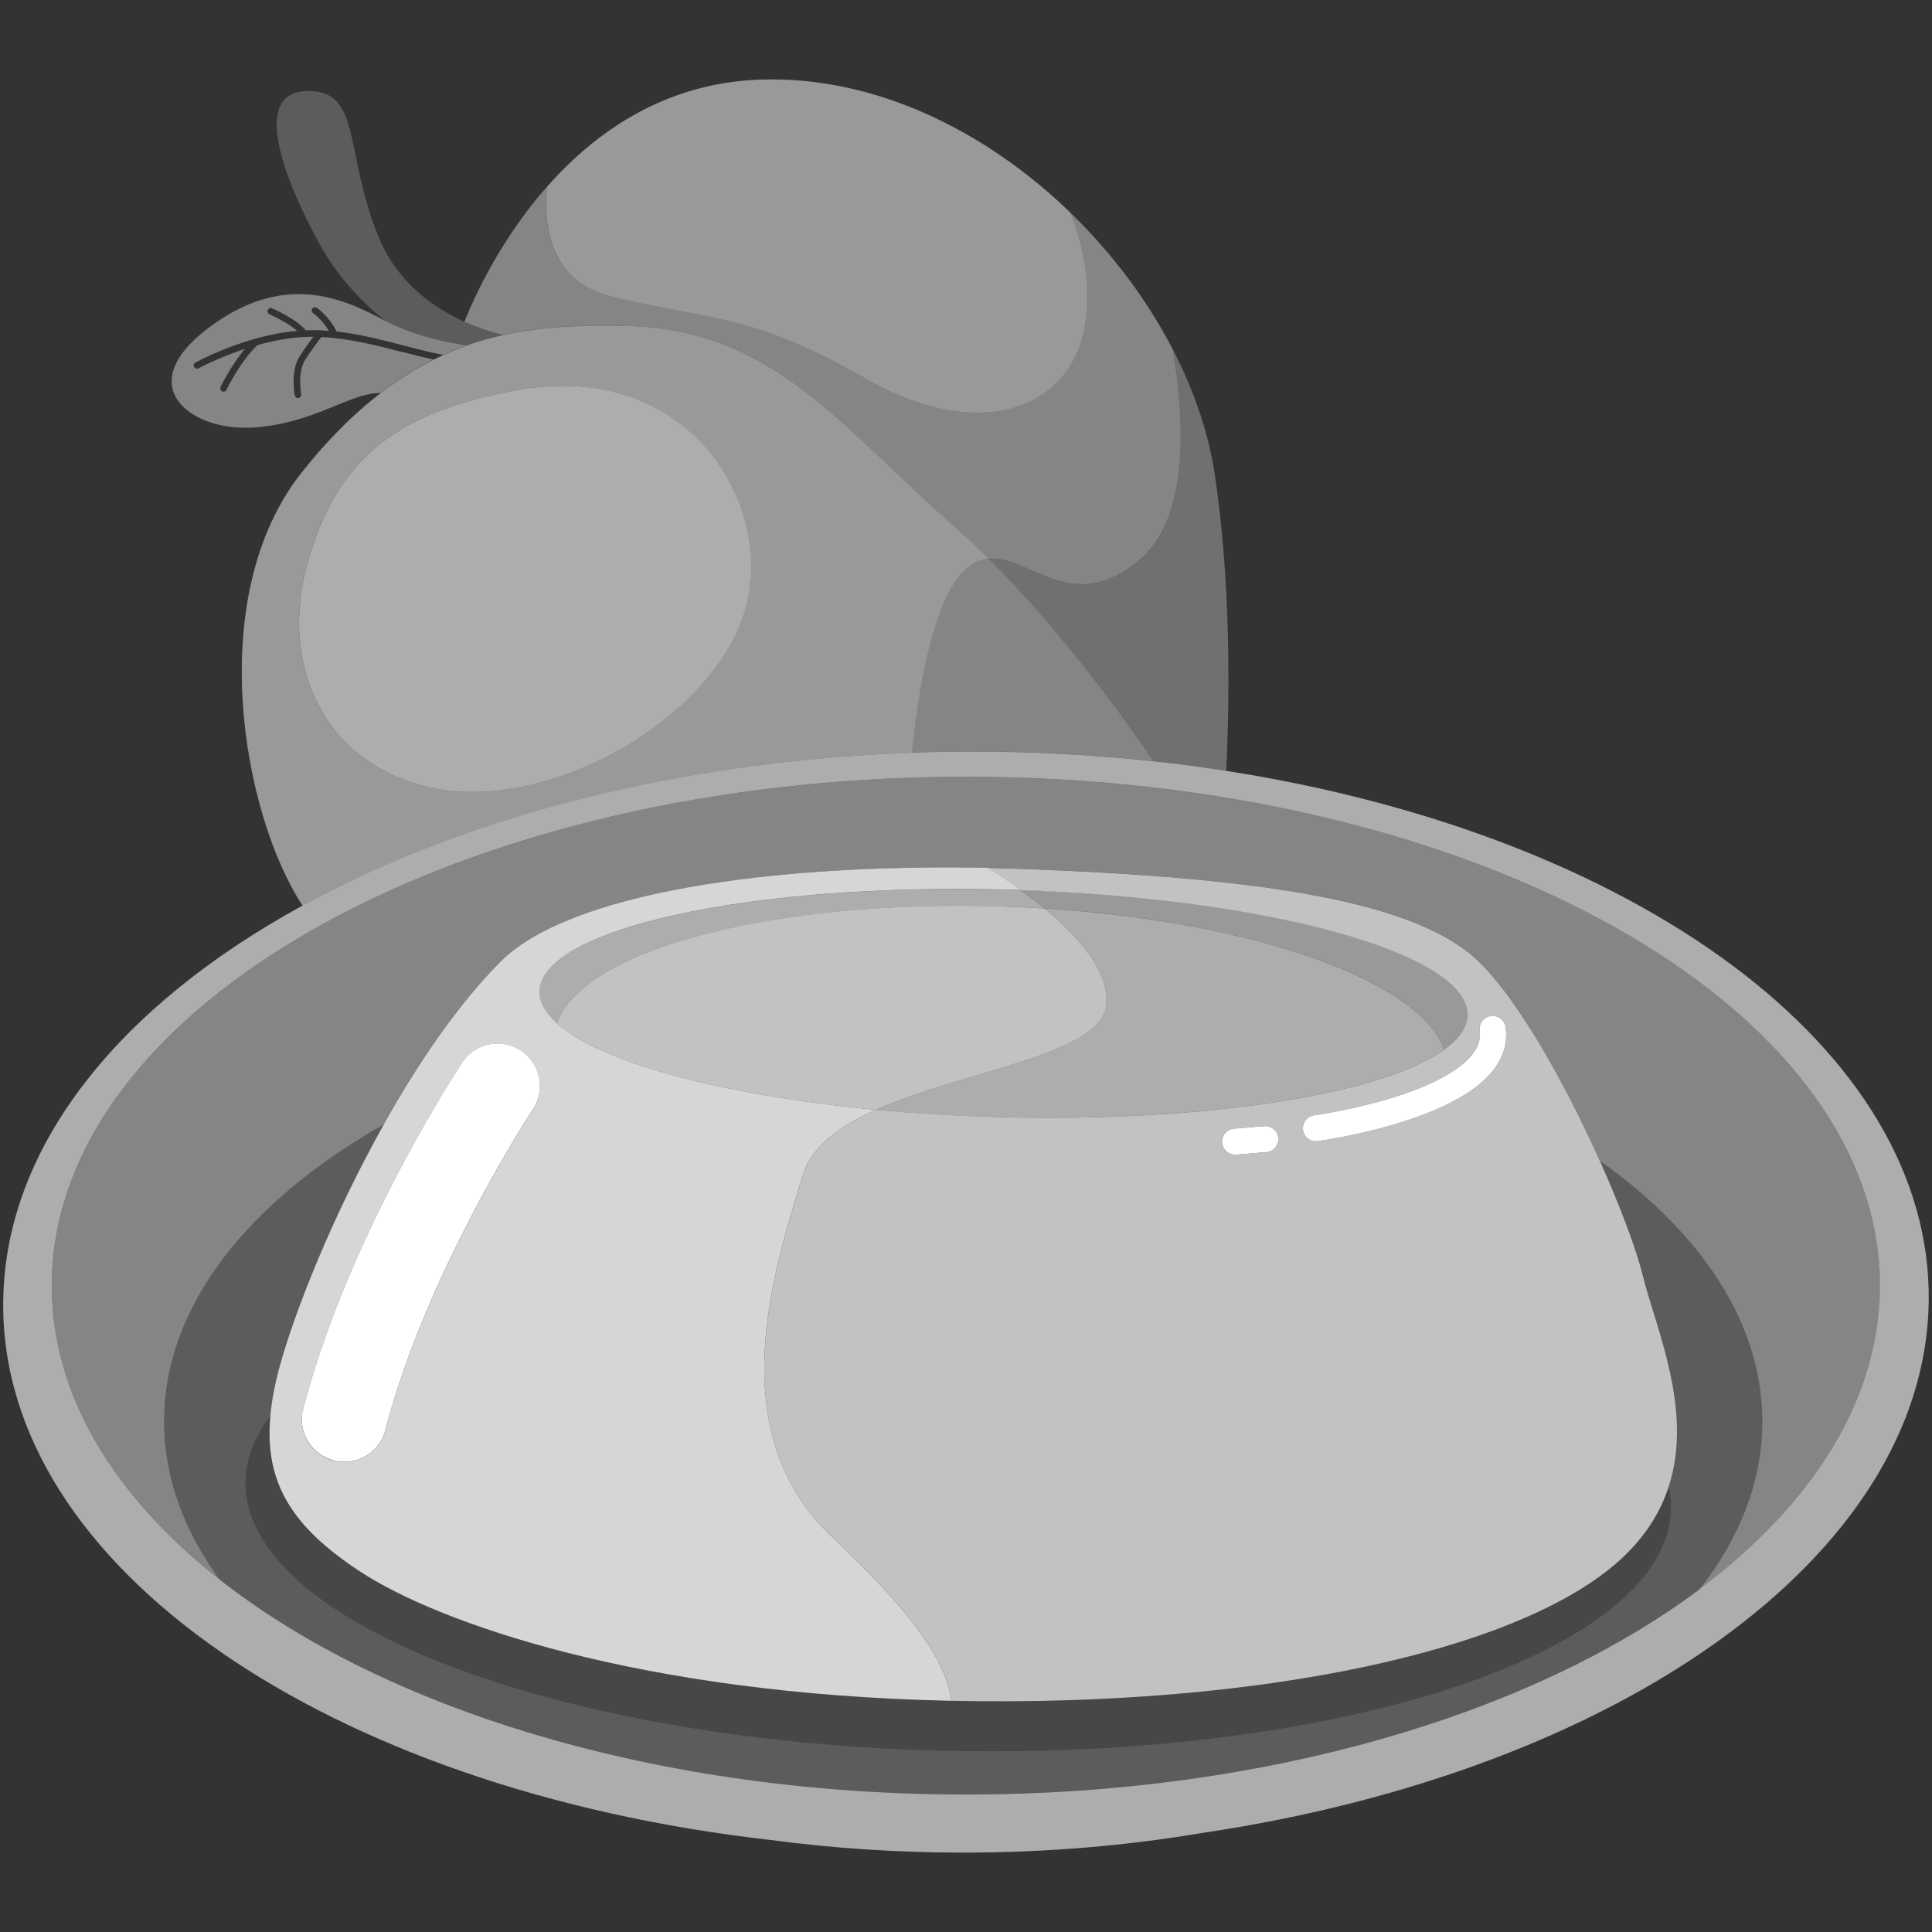
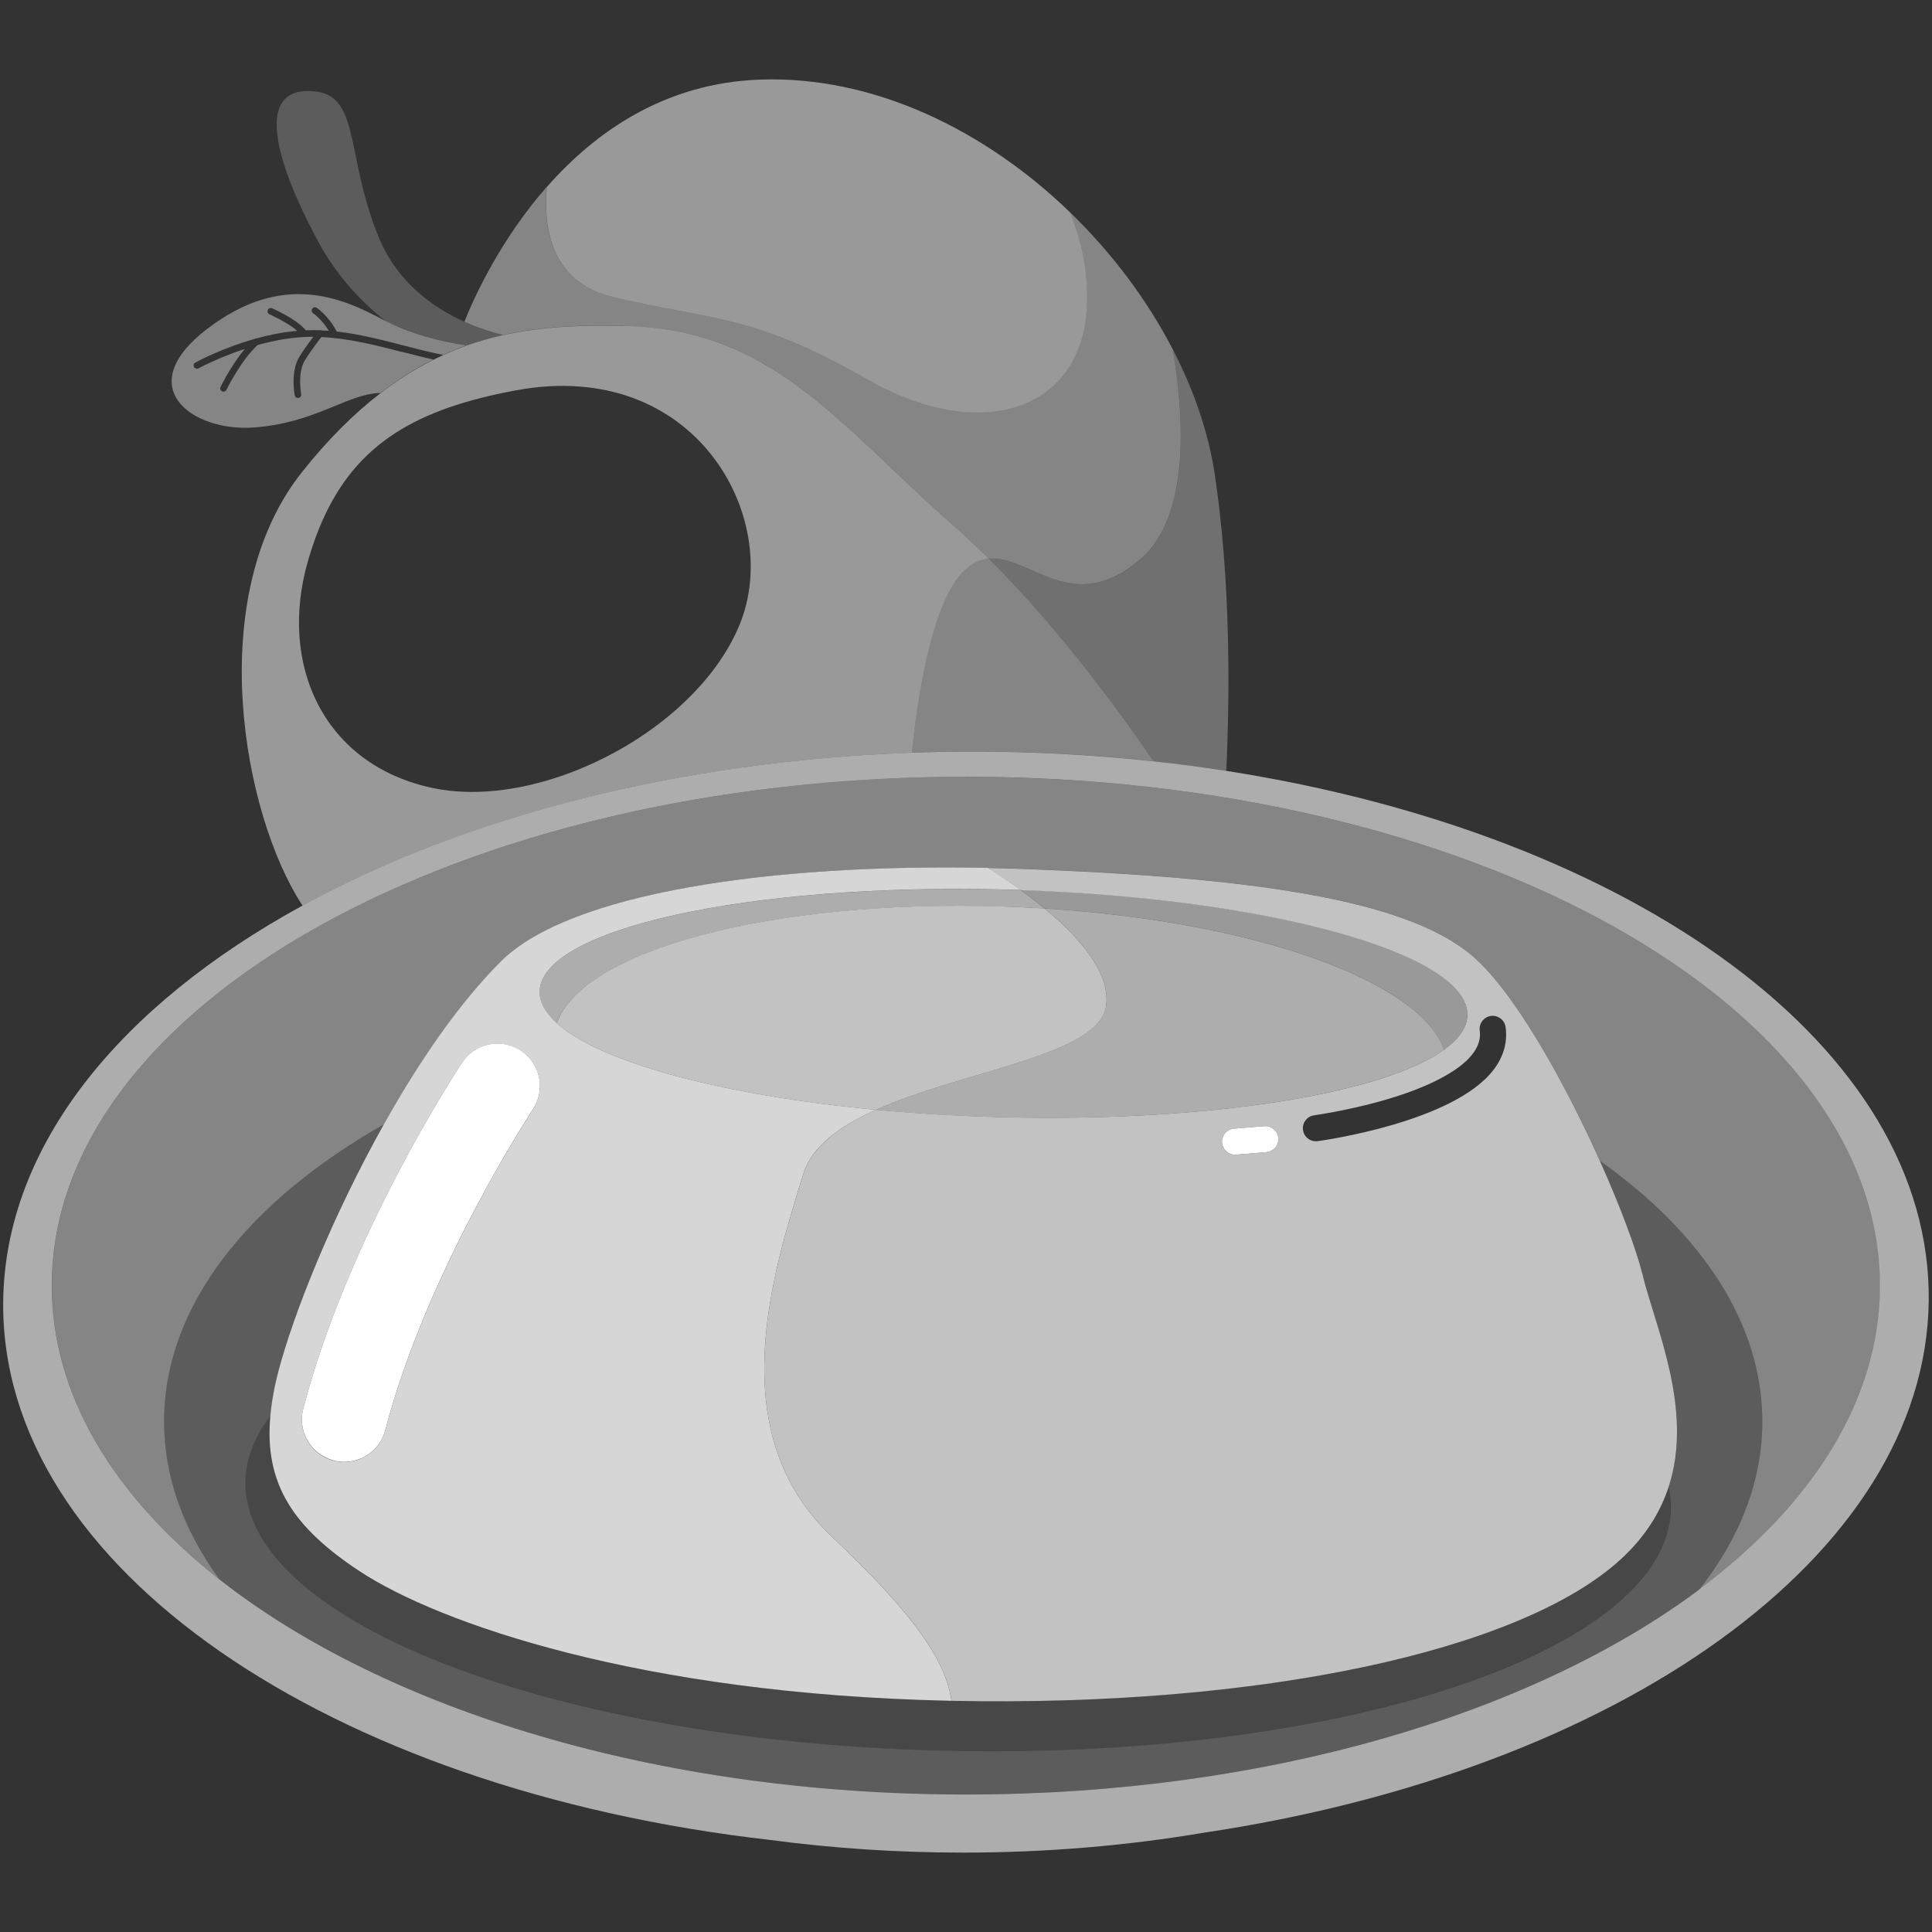
<svg xmlns="http://www.w3.org/2000/svg" viewBox="0 0 301 301">
  <rect x="0" y="0" width="301" height="301" fill="#333333" stroke="none" />
  <g fill="#fff">
    <path d="m 97.18 50.77 c 23.22 .39 33.65 15.54 51.55 31.28 1.81 1.59 3.59 3.27 5.33 5 6.44 -.58 13.02 9.15 23.59 .11 7.85 -6.71 6.82 -22.36 5.09 -32.68 -3.99 -7.73 -9.49 -15.07 -16.04 -21.41 1.79 4.43 3.17 10.09 2.49 16.31 -1.57 14.36 -16.33 19.87 -34.24 9.64 s -23.81 -9.05 -39.55 -12.79 c -9.62 -2.28 -10.78 -10.81 -10.24 -17.09 -7.19 8.19 -11.25 17.09 -12.81 20.98 2.44 1.1 4.62 1.74 6.03 2.07 6.35 -1.42 12.62 -1.54 18.79 -1.44 z" opacity=".4" />
    <path d="m 72.61 53.87 c 1.94 -.69 3.87 -1.24 5.79 -1.66 -1.41 -.33 -3.6 -.97 -6.03 -2.07 -4.74 -2.14 -10.44 -6.07 -13.35 -13.14 -5.51 -13.38 -2.56 -23.02 -11.22 -22.82 s -3.74 13.38 1.97 23.81 c 2.37 4.33 5.88 8.55 10.39 12.11 4.02 2.12 8.73 3.17 11.79 3.67 .22 .04 .46 .08 .66 .11 z" opacity=".2" />
    <path d="m 62.55 54.82 c -3.97 -1.03 -8.07 -2.09 -12.48 -2.31 -.41 .52 -1.47 1.89 -2.53 3.55 -1.25 1.97 -.62 5.3 -.62 5.34 .05 .28 -.13 .54 -.4 .6 -.03 .01 -.07 .01 -.1 .01 -.24 0 -.45 -.17 -.5 -.41 -.03 -.15 -.71 -3.77 .76 -6.08 .81 -1.27 1.6 -2.35 2.14 -3.05 -2.98 -.03 -6 .54 -8.7 1.29 -2.67 2.49 -4.82 6.93 -4.84 6.97 -.09 .18 -.27 .29 -.46 .29 -.07 0 -.15 -.02 -.22 -.05 -.25 -.12 -.36 -.43 -.24 -.68 .08 -.16 1.63 -3.37 3.8 -5.94 -4.18 1.38 -7.18 3.01 -7.23 3.03 -.08 .04 -.16 .06 -.25 .06 -.18 0 -.35 -.1 -.45 -.26 -.14 -.25 -.05 -.56 .2 -.69 .25 -.14 4.12 -2.24 9.24 -3.69 .09 -.05 .19 -.09 .29 -.08 1.98 -.55 4.14 -.98 6.34 -1.17 -1.52 -1.36 -4.28 -2.56 -4.31 -2.58 -.26 -.11 -.38 -.41 -.27 -.67 s .41 -.38 .67 -.27 c .15 .07 3.77 1.64 5.21 3.39 .01 .01 .01 .03 .02 .04 .43 -.02 .87 -.03 1.3 -.03 .27 0 .53 .02 .79 .03 .11 -.04 .24 -.03 .35 .01 .39 .02 .78 .04 1.17 .07 -1.07 -1.79 -2.42 -2.72 -2.44 -2.73 -.23 -.16 -.3 -.47 -.14 -.71 s .47 -.3 .7 -.14 c .08 .05 1.87 1.27 3.1 3.69 3.62 .41 7.03 1.3 10.35 2.16 2.16 .56 4.24 1.1 6.25 1.48 .99 -.45 1.97 -.85 2.96 -1.22 .2 -.07 .4 -.16 .59 -.23 -.2 -.03 -.44 -.07 -.66 -.11 -3.06 -.5 -7.77 -1.55 -11.79 -3.67 -.07 -.04 -.15 -.07 -.22 -.11 -6.56 -3.54 -15.87 -7.74 -27.68 1.31 s -2.36 16 7.21 15.35 c 9.57 -.66 14.69 -5.25 19.68 -5.38 h .12 c 2.77 -2.13 5.53 -3.85 8.26 -5.22 -1.62 -.35 -3.28 -.78 -4.98 -1.22 z" opacity=".4" />
    <path d="m 151.09 88.15 c 1 -.68 1.98 -1.01 2.97 -1.1 -1.75 -1.74 -3.53 -3.42 -5.33 -5 -17.91 -15.74 -28.33 -30.89 -51.55 -31.28 -6.17 -.11 -12.44 .02 -18.79 1.44 -1.92 .43 -3.85 .97 -5.79 1.66 -.2 .07 -.39 .15 -.59 .23 -.98 .37 -1.97 .77 -2.96 1.22 -.51 .23 -1.02 .48 -1.53 .73 -2.74 1.37 -5.49 3.08 -8.26 5.22 -4.05 3.12 -8.14 7.14 -12.25 12.33 -15.38 19.4 -9.18 53.38 .13 67.49 25.02 -13.68 58.23 -22.51 94.93 -23.82 .66 -6.78 2.97 -24.97 9.03 -29.11 z m -45.04 21.78 c -10.48 9.6 -26.41 15.4 -38.58 12.85 -16.92 -3.54 -24.2 -19.09 -19.48 -35.42 4.1 -14.19 11.84 -21.25 25.75 -25.05 2.1 -.57 4.33 -1.08 6.71 -1.51 27.94 -5.12 41.52 19.87 34.83 36.4 -1.88 4.64 -5.14 8.98 -9.24 12.73 z" opacity=".5" />
-     <path d="m 80.46 60.8 c -2.39 .44 -4.62 .94 -6.71 1.51 -13.91 3.8 -21.65 10.86 -25.75 25.05 -4.72 16.33 2.56 31.88 19.48 35.42 12.17 2.55 28.1 -3.25 38.58 -12.85 4.09 -3.75 7.36 -8.09 9.24 -12.73 6.69 -16.53 -6.89 -41.52 -34.83 -36.4 z" opacity=".6" />
    <path d="m 95.41 46.24 c 15.74 3.74 21.64 2.56 39.55 12.79 s 32.66 4.72 34.24 -9.64 c .68 -6.22 -.7 -11.88 -2.49 -16.31 -13.12 -12.69 -30.45 -21.3 -48.27 -20.68 -14.95 .52 -25.79 8.24 -33.26 16.75 -.54 6.29 .62 14.81 10.24 17.09 z" opacity=".5" />
    <path d="m 177.66 87.17 c -10.57 9.04 -17.16 -.69 -23.59 -.11 11.34 11.26 21.16 24.93 25.67 31.55 3.82 .42 7.6 .91 11.31 1.49 .58 -12.53 .65 -29.83 -1.78 -46.11 -.97 -6.52 -3.24 -13.14 -6.52 -19.5 1.73 10.32 2.76 25.97 -5.09 32.68 z" opacity=".3" />
    <path d="m 151.09 88.15 c -6.05 4.14 -8.37 22.33 -9.03 29.11 3.14 -.11 6.3 -.18 9.48 -.18 9.64 0 19.06 .53 28.19 1.52 -4.51 -6.62 -14.33 -20.29 -25.67 -31.55 -.99 .09 -1.98 .41 -2.97 1.1 z" opacity=".4" />
    <path d="m 191.04 120.1 c -3.71 -.58 -7.48 -1.08 -11.31 -1.49 -9.12 -.99 -18.54 -1.52 -28.19 -1.52 -3.19 0 -6.35 .06 -9.48 .18 -36.7 1.31 -69.91 10.13 -94.93 23.82 -28.47 15.56 -46.33 37.41 -46.63 61.61 -.51 41.55 50.92 76.18 119.6 83.97 9.6 1.28 19.63 1.96 29.95 1.96 13.04 0 25.61 -1.09 37.43 -3.09 64.56 -9.6 112.53 -43.05 113.01 -82.84 .48 -39.47 -45.92 -72.7 -109.45 -82.6 z m 73.66 127.58 c -25.97 19.36 -67.45 31.9 -114.2 31.9 -48.04 0 -90.52 -13.24 -116.32 -33.52 -16.44 -12.93 -26.11 -28.71 -26.11 -45.76 0 -43.78 63.77 -79.28 142.42 -79.28 s 142.42 35.49 142.42 79.28 c 0 17.76 -10.5 34.16 -28.23 47.38 z" opacity=".6" />
    <path d="m 150.5 121.02 c -78.66 0 -142.42 35.49 -142.42 79.28 0 17.04 9.66 32.83 26.11 45.76 -5.56 -7.62 -8.62 -15.92 -8.62 -24.61 0 -17.94 13.03 -34.23 34.25 -46.28 5.38 -9.59 11.63 -18.77 18.22 -25.37 10.71 -10.71 42.21 -15.26 75.89 -14.58 1.81 .04 3.62 .08 5.44 .15 35.68 1.31 59.03 4.72 69.52 13.12 6.67 5.33 14.71 19.77 20.36 32.35 15.88 11.28 25.31 25.35 25.31 40.61 0 9.31 -3.51 18.18 -9.85 26.24 17.73 -13.22 28.23 -29.62 28.23 -47.38 0 -43.78 -63.77 -79.28 -142.42 -79.28 z" opacity=".4" />
    <path d="m 249.24 180.84 c 3.25 7.22 5.71 13.83 6.66 17.76 1.98 8.11 7.97 20.98 4.07 33 .25 1.14 .37 2.28 .35 3.44 -.43 22.03 -50.5 38.92 -111.83 37.74 s -110.7 -20 -110.26 -42.03 c .07 -3.54 1.43 -6.94 3.9 -10.16 .2 -2.18 .61 -4.51 1.28 -7.04 2.35 -8.94 8.41 -24.12 16.41 -38.38 -21.22 12.05 -34.25 28.34 -34.25 46.28 0 8.69 3.06 16.99 8.62 24.61 25.8 20.28 68.28 33.52 116.32 33.52 46.75 0 88.23 -12.54 114.2 -31.9 6.34 -8.06 9.85 -16.93 9.85 -26.24 0 -15.26 -9.43 -29.33 -25.31 -40.61 z" opacity=".2" />
    <path d="m 252.49 242.93 c -15.69 14.39 -56.42 23.03 -104.25 22.04 -.14 0 -.28 0 -.43 -.01 -48.01 -1.05 -79.49 -12.07 -91.82 -20.2 -10.24 -6.75 -14.85 -13.52 -13.87 -24.18 -2.47 3.22 -3.83 6.63 -3.9 10.16 -.43 22.03 48.93 40.84 110.26 42.03 61.33 1.18 111.4 -15.71 111.83 -37.74 .02 -1.16 -.1 -2.3 -.35 -3.44 -1.27 3.93 -3.6 7.78 -7.48 11.33 z" opacity=".1" />
    <path d="m 42.12 220.59 c -.98 10.66 3.64 17.42 13.87 24.18 12.33 8.13 43.81 19.15 91.82 20.2 .14 0 .28 0 .43 .01 -.85 -5.8 -4.98 -12.68 -18.59 -25.52 -17.31 -16.33 -9.25 -41.12 -4.53 -56.47 1.36 -4.43 5.76 -7.58 11.36 -10.09 -24.04 -2.27 -42.96 -7.39 -49.72 -13.47 -1.74 -1.57 -2.7 -3.2 -2.7 -4.86 0 -9.8 32.36 -16.96 72.28 -15.99 .9 .02 1.8 .05 2.69 .08 -1.84 -1.33 -3.6 -2.5 -5.11 -3.45 -33.68 -.68 -65.18 3.87 -75.89 14.58 -6.59 6.59 -12.85 15.77 -18.22 25.37 -8 14.27 -14.05 29.44 -16.41 38.38 -.67 2.54 -1.08 4.86 -1.28 7.04 z m 5.12 -1.1 c 7.02 -26.99 24.04 -52.85 24.76 -53.93 2.02 -3.04 6.12 -3.87 9.16 -1.85 s 3.87 6.12 1.86 9.16 c -.17 .25 -16.53 25.14 -22.99 49.96 -.77 2.97 -3.45 4.95 -6.39 4.95 -.55 0 -1.11 -.07 -1.67 -.21 -3.53 -.92 -5.65 -4.53 -4.73 -8.06 z" opacity=".8" />
    <path d="m 228.62 158.07 c 0 1.94 -1.29 3.78 -3.63 5.47 -9.5 6.85 -36.63 11.3 -68.64 10.52 -6.89 -.17 -13.55 -.57 -19.86 -1.16 -5.6 2.51 -9.99 5.66 -11.36 10.09 -4.72 15.35 -12.79 40.14 4.53 56.47 13.62 12.84 17.74 19.72 18.59 25.52 47.82 .99 88.55 -7.66 104.25 -22.04 3.88 -3.56 6.21 -7.4 7.48 -11.33 3.9 -12.03 -2.1 -24.9 -4.07 -33 -.96 -3.92 -3.42 -10.53 -6.66 -17.76 -5.65 -12.58 -13.69 -27.02 -20.36 -32.35 -10.49 -8.4 -33.84 -11.81 -69.52 -13.12 -1.82 -.07 -3.63 -.12 -5.44 -.15 1.5 .95 3.27 2.11 5.11 3.45 38.67 1.29 69.58 9.83 69.58 19.41 z m -31.32 21.43 l -4.72 .39 c -.06 .01 -.11 .01 -.17 .01 -1.05 0 -1.94 -.8 -2.02 -1.87 -.09 -1.12 .74 -2.1 1.86 -2.19 l 4.72 -.39 c 1.12 -.09 2.1 .74 2.19 1.86 s -.74 2.1 -1.86 2.19 z m 33.24 -18.93 c -.15 -1.11 .63 -2.14 1.74 -2.29 1.1 -.15 2.14 .63 2.29 1.74 .32 2.35 -.31 4.58 -1.86 6.63 -6.24 8.19 -26.56 11.02 -27.42 11.14 -.09 .01 -.18 .02 -.28 .02 -1 0 -1.87 -.74 -2.01 -1.76 -.15 -1.11 .63 -2.14 1.74 -2.29 .07 -.01 7.21 -.99 14.02 -3.34 4.68 -1.61 12.44 -5.03 11.78 -9.85 z" opacity=".7" />
    <path d="m 224.98 163.54 c 2.35 -1.69 3.63 -3.53 3.63 -5.47 0 -9.58 -30.92 -18.13 -69.58 -19.41 1.23 .89 2.49 1.85 3.72 2.87 32.57 2.04 58.49 11.26 62.23 22 z" opacity=".5" />
    <path d="m 156.29 141.23 c 2.18 .07 4.33 .17 6.45 .31 -1.23 -1.02 -2.49 -1.98 -3.72 -2.87 -.89 -.03 -1.79 -.06 -2.69 -.08 -39.92 -.97 -72.28 6.19 -72.28 15.99 0 1.66 .95 3.29 2.7 4.86 3.86 -11.37 33.59 -19.37 69.53 -18.2 z" opacity=".6" />
    <path d="m 172.34 156.62 c .64 -5.1 -4.21 -10.62 -9.6 -15.08 -2.12 -.13 -4.28 -.24 -6.45 -.31 -35.95 -1.17 -65.67 6.83 -69.53 18.2 6.76 6.08 25.68 11.2 49.72 13.47 13.79 -6.18 34.89 -8.44 35.87 -16.28 z" opacity=".7" />
    <path d="m 224.98 163.54 c -3.74 -10.74 -29.66 -19.96 -62.23 -22 5.39 4.46 10.23 9.98 9.6 15.08 -.98 7.84 -22.07 10.1 -35.87 16.28 6.31 .6 12.97 1 19.86 1.16 32.01 .78 59.14 -3.68 68.64 -10.52 z" opacity=".6" />
    <path d="m 51.97 227.55 c .56 .14 1.12 .21 1.67 .21 2.94 0 5.62 -1.97 6.39 -4.95 6.45 -24.81 22.82 -49.71 22.99 -49.96 2.02 -3.04 1.19 -7.14 -1.86 -9.16 -3.04 -2.02 -7.14 -1.19 -9.16 1.85 -.72 1.09 -17.74 26.94 -24.76 53.93 -.92 3.53 1.2 7.14 4.73 8.06 z" />
-     <path d="m 218.76 170.42 c -6.81 2.34 -13.95 3.33 -14.02 3.34 -1.11 .15 -1.89 1.18 -1.74 2.29 .14 1.02 1.01 1.76 2.01 1.76 .09 0 .18 -.01 .28 -.02 .86 -.12 21.19 -2.95 27.42 -11.14 1.56 -2.05 2.19 -4.28 1.86 -6.63 -.15 -1.11 -1.19 -1.89 -2.29 -1.74 -1.11 .15 -1.89 1.18 -1.74 2.29 .66 4.83 -7.1 8.24 -11.78 9.85 z" />
    <path d="m 196.97 175.45 l -4.72 .39 c -1.12 .09 -1.95 1.08 -1.86 2.19 .09 1.06 .98 1.87 2.02 1.87 .06 0 .11 0 .17 -.01 l 4.72 -.39 c 1.12 -.09 1.95 -1.08 1.86 -2.19 -.09 -1.12 -1.08 -1.95 -2.19 -1.86 z" />
  </g>
</svg>